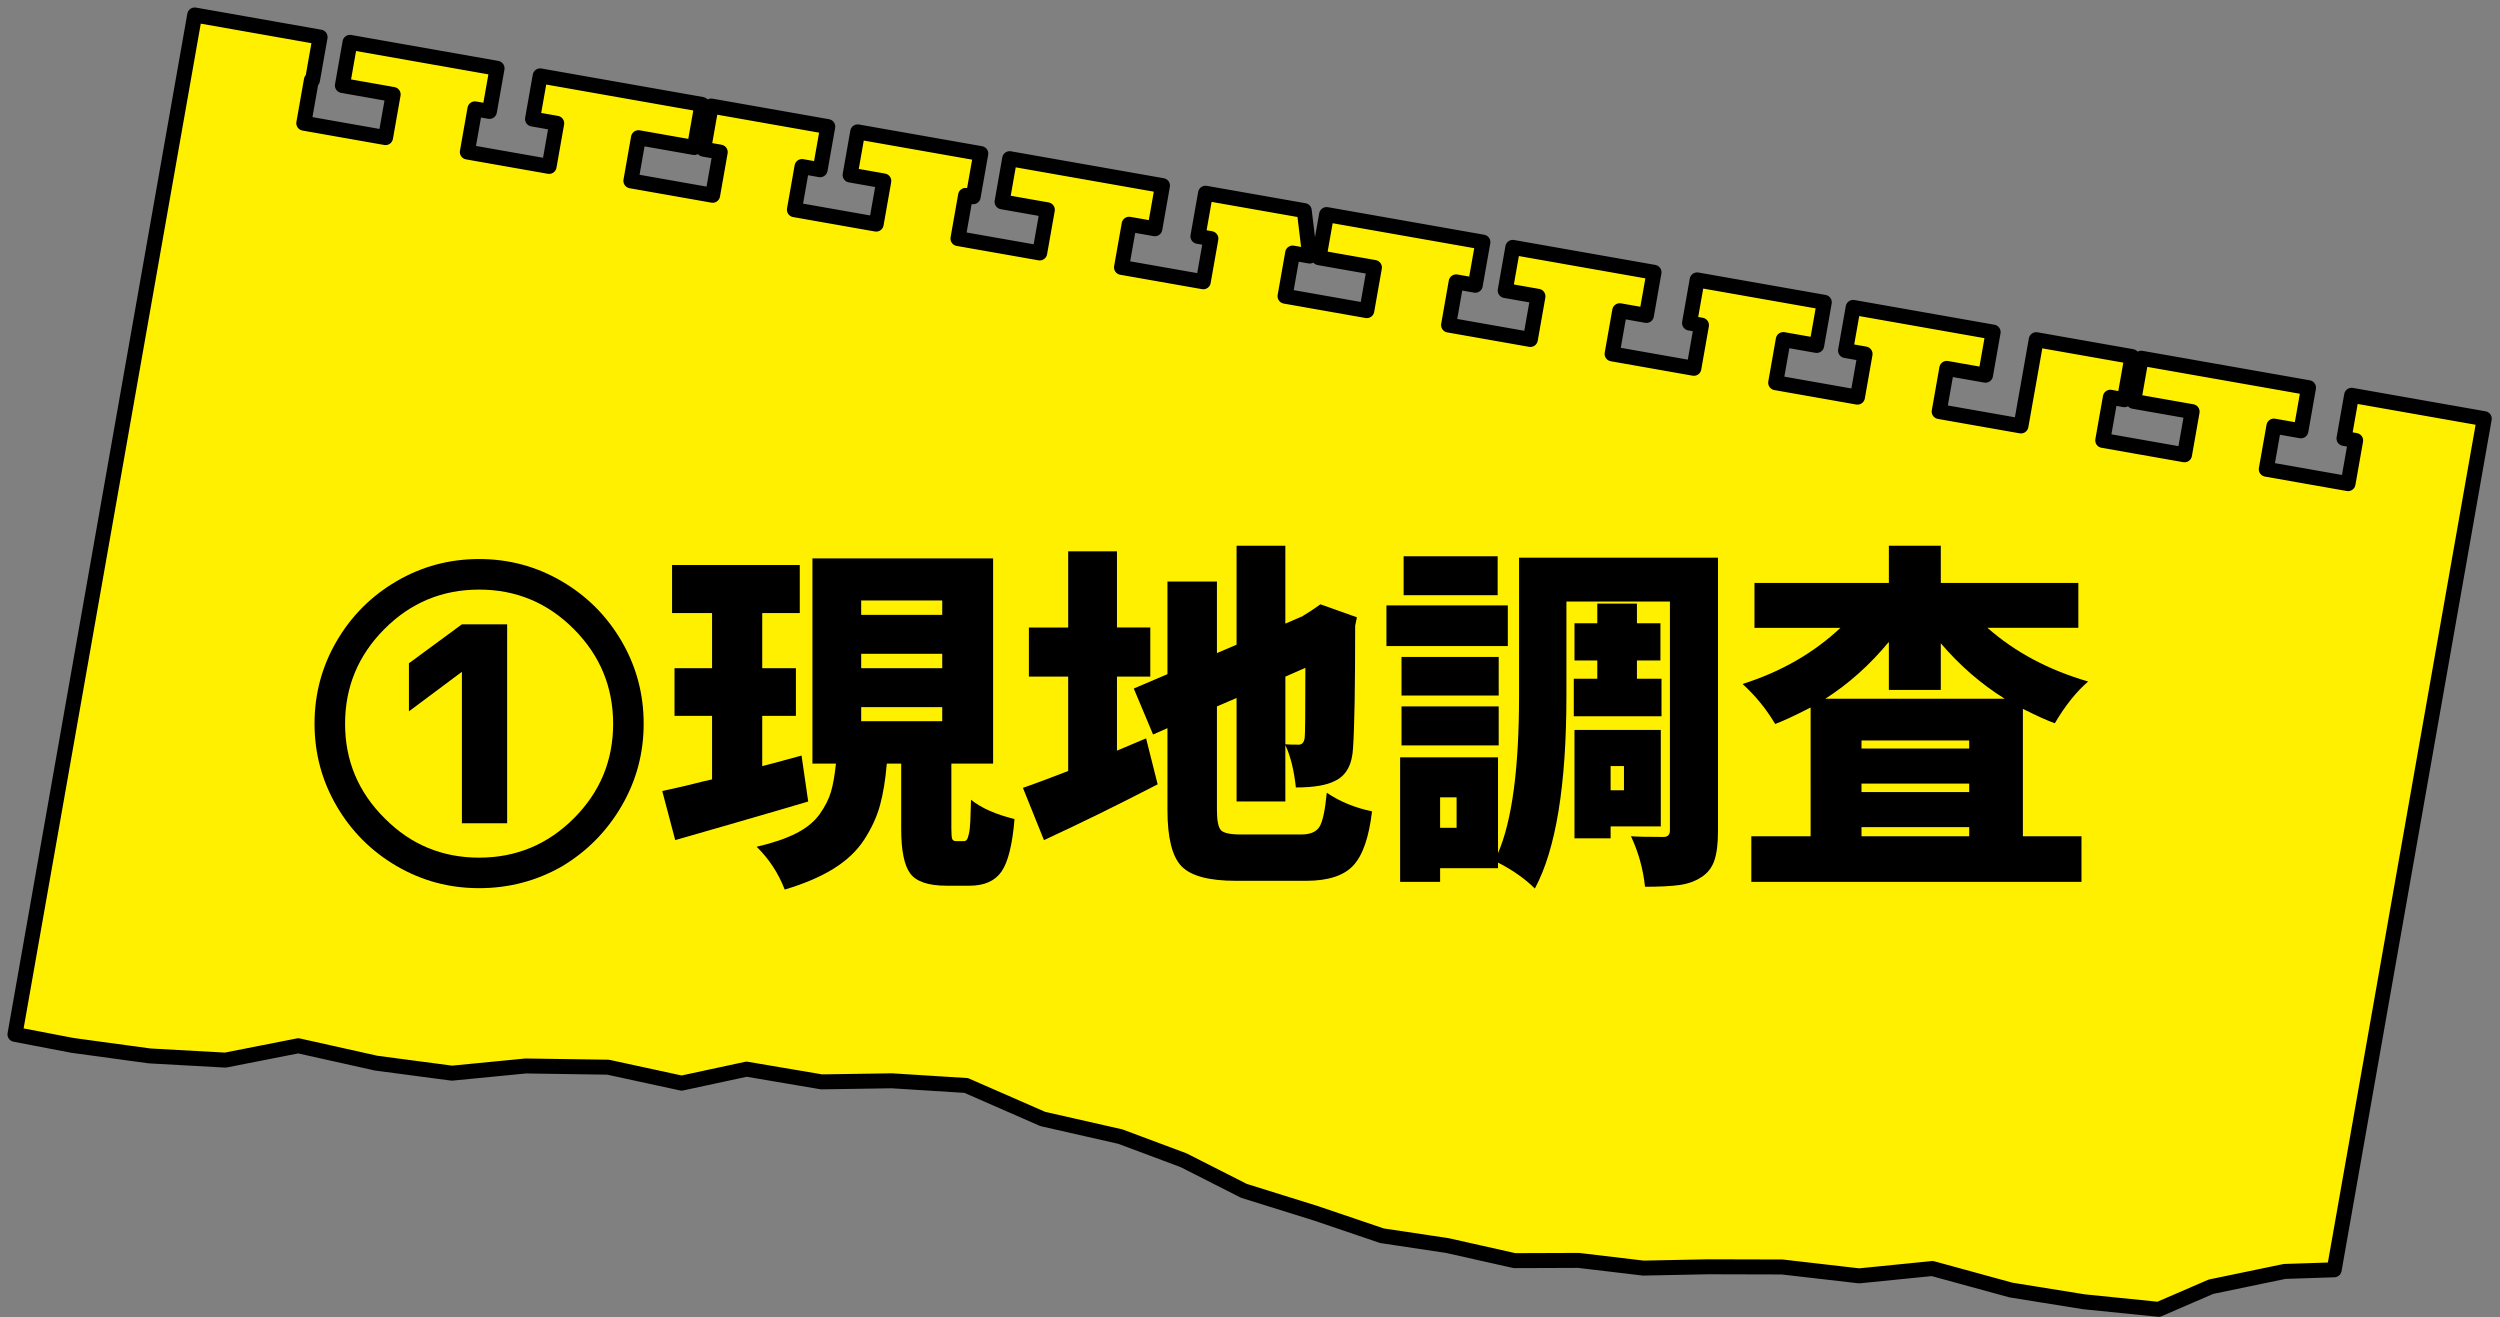
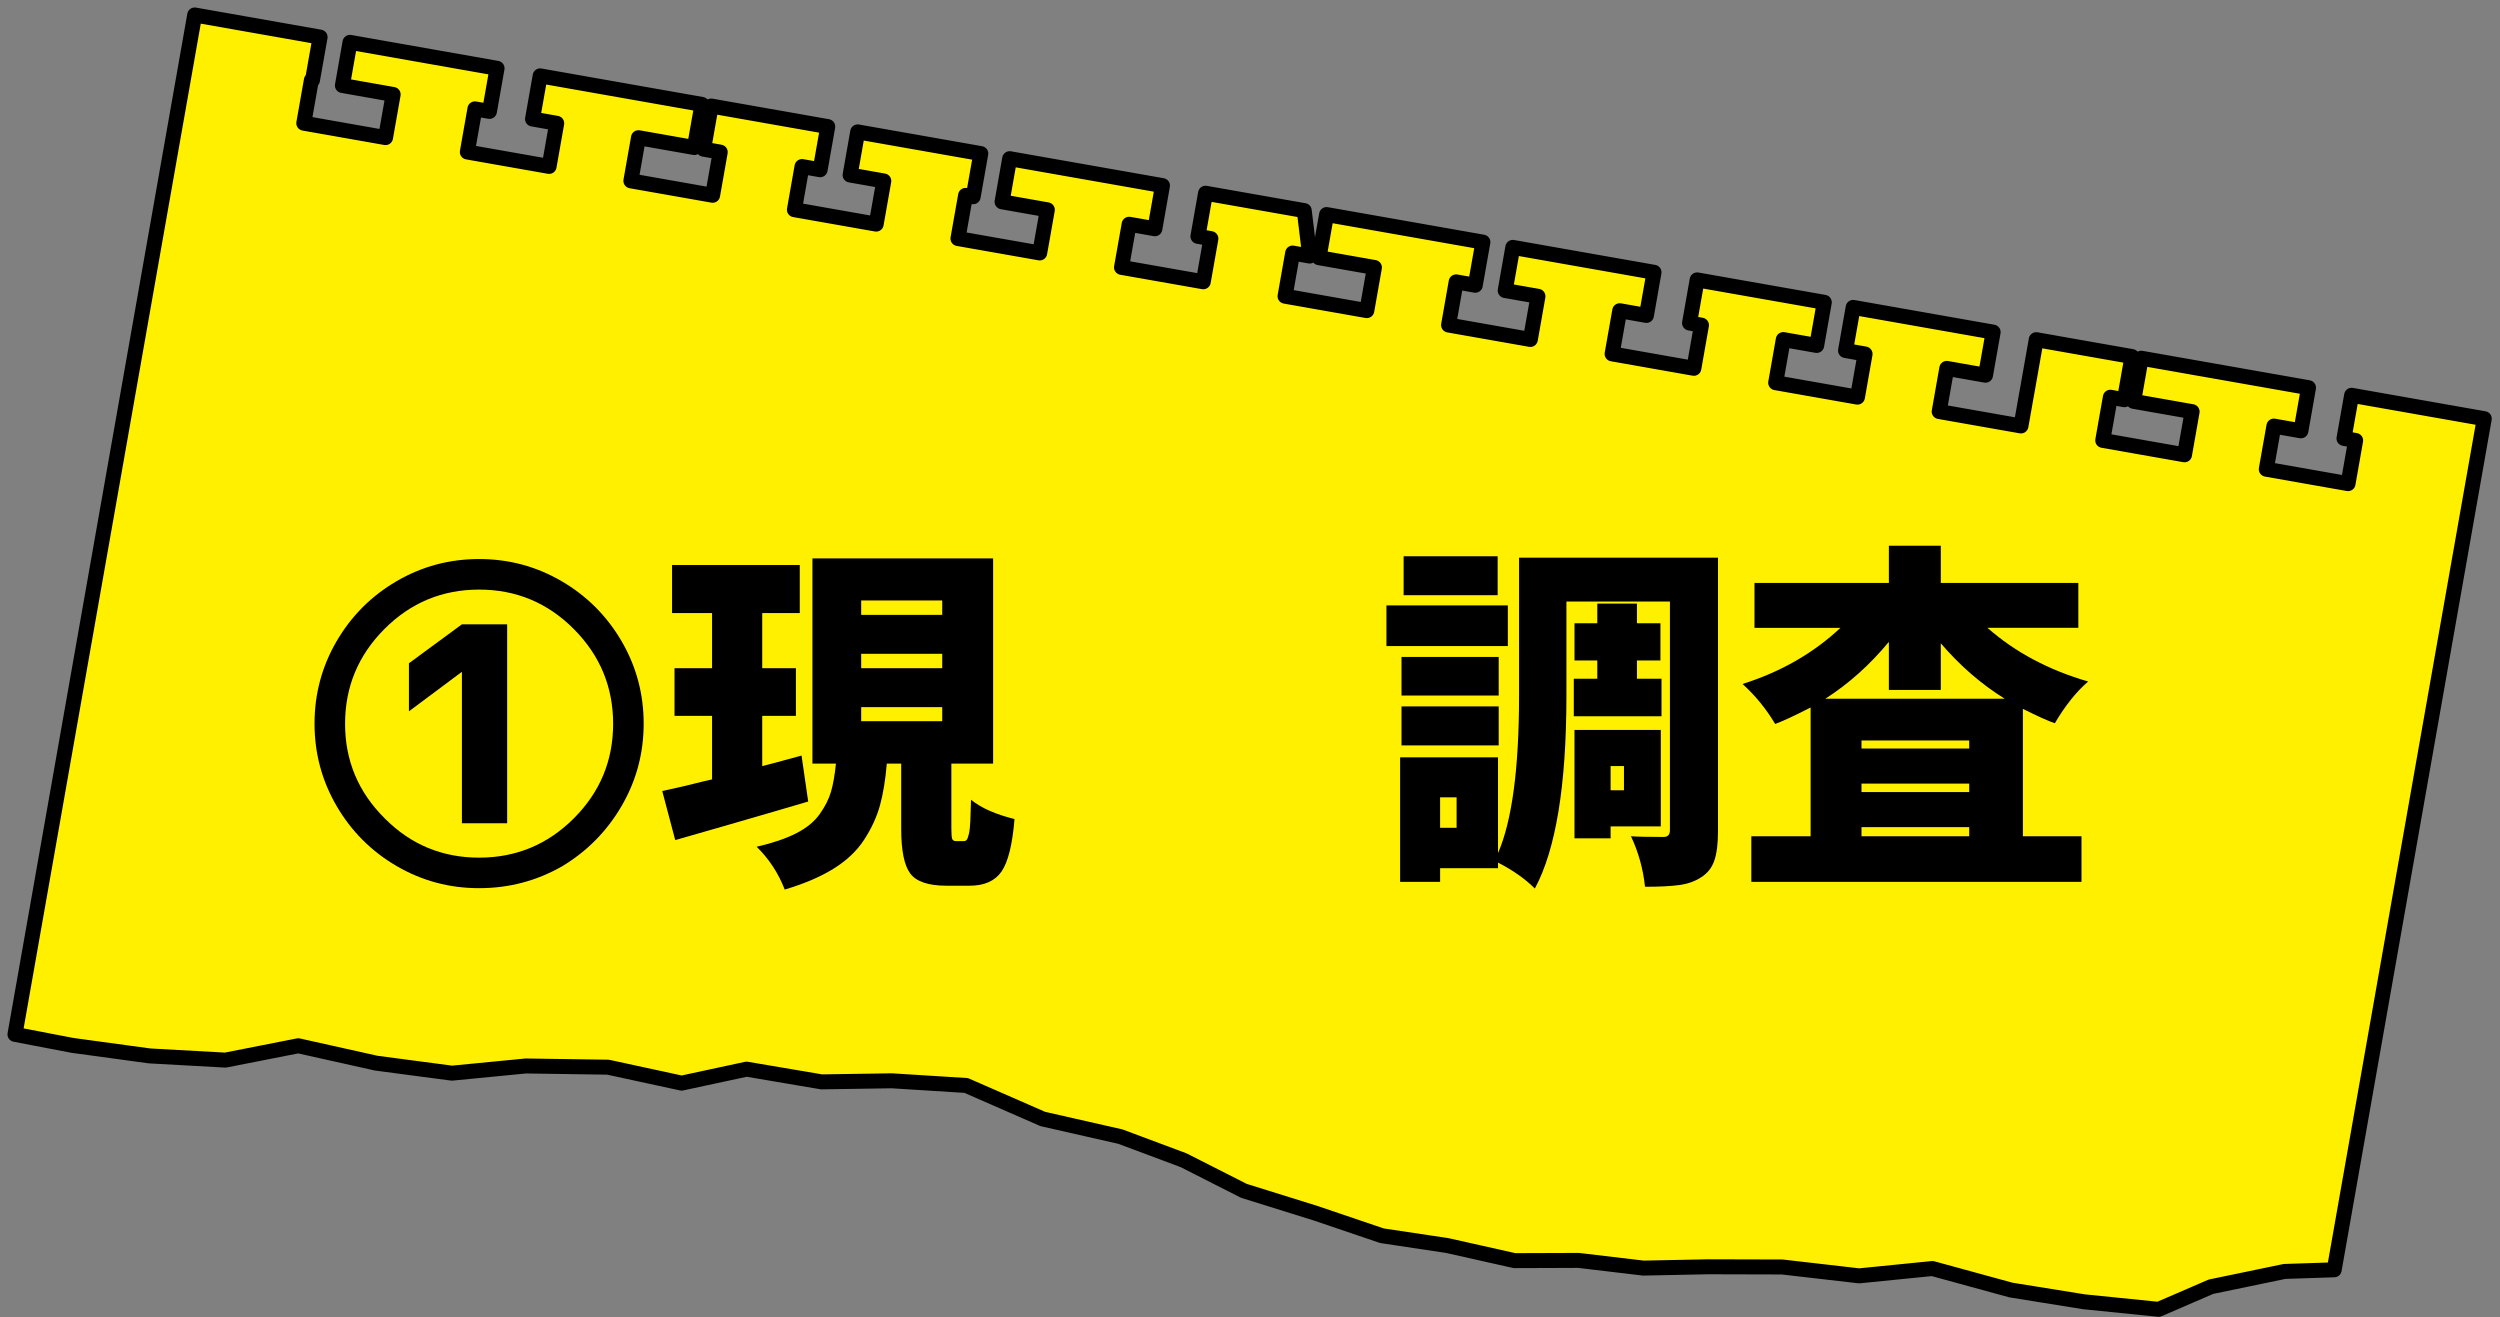
<svg xmlns="http://www.w3.org/2000/svg" version="1.1" id="レイヤー_1" x="0px" y="0px" width="167px" height="88px" viewBox="0 0 167 88" enable-background="new 0 0 167 88" xml:space="preserve">
  <rect x="0" y="0" width="167" height="88" fill="#808080" stroke="none" />
  <polygon fill="#FFF000" stroke="#000000" stroke-linecap="round" stroke-linejoin="round" stroke-miterlimit="10" points="  4.841,69.832 9.992,70.535 15.055,70.815 19.924,69.857 25.133,71.019 30.188,71.687 35.12,71.207 40.617,71.288 45.531,72.353   49.869,71.419 54.882,72.269 59.57,72.197 64.543,72.51 69.656,74.747 74.838,75.925 79.064,77.504 83.092,79.548 87.907,81.051   92.314,82.547 96.682,83.203 101.166,84.21 105.445,84.195 109.775,84.709 114.105,84.621 119.047,84.634 124.191,85.227   129.081,84.737 134.33,86.174 139.201,86.958 144.197,87.464 147.687,85.954 152.609,84.932 155.924,84.823 165.949,27.968   157.088,26.405 156.578,29.287 157.357,29.424 156.849,32.307 151.387,31.344 151.896,28.462 153.701,28.779 154.209,25.897   143.034,23.928 142.525,26.81 146.434,27.498 145.926,30.381 140.463,29.418 140.971,26.535 141.908,26.701 142.417,23.818   136.02,22.69 135.404,26.183 135.402,26.182 135,28.454 129.537,27.491 130.045,24.609 132.633,25.064 133.142,22.184   123.791,20.534 123.282,23.416 124.587,23.646 124.078,26.529 118.615,25.565 119.123,22.683 121.355,23.076 121.863,20.194   113.369,18.697 112.861,21.579 113.659,21.72 113.15,24.603 107.688,23.639 108.197,20.756 109.981,21.071 110.488,18.189   101.055,16.525 100.547,19.408 102.736,19.793 102.228,22.676 96.764,21.712 97.271,18.829 98.548,19.055 99.057,16.173   88.616,14.332 88.107,17.214 91.812,17.867 91.303,20.75 85.84,19.786 86.349,16.903 87.49,17.105 87.123,14.068 80.53,12.907   80.021,15.788 80.888,15.94 80.379,18.823 74.916,17.861 75.426,14.979 77.146,15.281 77.653,12.398 67.445,10.599 66.938,13.481   69.962,14.015 69.453,16.897 63.991,15.935 64.5,13.052 65.008,13.141 65.517,10.259 57.294,8.81 56.787,11.69 59.038,12.088   58.529,14.971 53.066,14.008 53.574,11.125 54.785,11.339 55.294,8.456 47.507,7.083 47,9.965 48.112,10.161 47.603,13.044   42.142,12.081 42.65,9.198 46.382,9.856 46.891,6.975 36.082,5.068 35.573,7.95 37.189,8.235 36.68,11.117 31.217,10.154   31.725,7.272 32.695,7.443 33.203,4.562 23.379,2.829 22.872,5.711 26.263,6.31 25.754,9.192 20.292,8.229 20.801,5.346   20.873,5.358 21.382,2.478 13.006,1 1,69.096 " />
  <g>
    <path d="M37.535,57.877c-1.703,0.969-3.547,1.453-5.531,1.453s-3.82-0.492-5.508-1.477s-3.023-2.32-4.008-4.008   s-1.477-3.523-1.477-5.508s0.492-3.82,1.477-5.508s2.32-3.023,4.008-4.008s3.523-1.477,5.508-1.477s3.82,0.492,5.508,1.477   s3.023,2.32,4.008,4.008s1.477,3.523,1.477,5.508s-0.492,3.82-1.477,5.508S39.207,56.877,37.535,57.877z M25.699,54.666   c1.734,1.75,3.836,2.625,6.305,2.625s4.578-0.875,6.328-2.625s2.625-3.855,2.625-6.316s-0.875-4.57-2.625-6.328   s-3.859-2.637-6.328-2.637s-4.578,0.879-6.328,2.637s-2.625,3.867-2.625,6.328S23.934,52.916,25.699,54.666z M30.855,41.705h3.023   v13.289h-3.023V44.893h-0.023l-3.516,2.625v-3.211L30.855,41.705z" />
    <path d="M53.543,50.471l0.445,3.07c-1.203,0.359-2.969,0.875-5.297,1.547s-3.523,1.016-3.586,1.031l-0.867-3.281   c0.281-0.062,0.602-0.133,0.961-0.211s0.77-0.176,1.23-0.293s0.84-0.207,1.137-0.27v-4.242h-2.508v-3.188h2.508v-3.68h-2.672   v-3.211h8.531v3.211h-2.508v3.68h2.25v3.188h-2.25v3.352C51.074,51.143,51.949,50.908,53.543,50.471z M63.879,56.189h0.492   c0.094,0,0.164-0.031,0.211-0.094s0.094-0.195,0.141-0.398s0.078-0.484,0.094-0.844s0.031-0.836,0.047-1.43   c0.672,0.547,1.641,0.977,2.906,1.289c-0.141,1.703-0.43,2.871-0.867,3.504s-1.148,0.949-2.133,0.949h-1.547   c-1.203,0-2.008-0.27-2.414-0.809s-0.609-1.535-0.609-2.988V51.01h-0.961c-0.094,1.094-0.246,2.023-0.457,2.789   s-0.559,1.523-1.043,2.273s-1.164,1.398-2.039,1.945s-1.969,1.016-3.281,1.406c-0.422-1.094-1.047-2.047-1.875-2.859   c1.078-0.25,1.961-0.551,2.648-0.902s1.211-0.781,1.57-1.289s0.609-1.004,0.75-1.488s0.25-1.109,0.328-1.875h-1.57V37.299h12.07   V51.01h-2.789v4.336c0,0.375,0.02,0.609,0.059,0.703S63.738,56.189,63.879,56.189z M57.527,40.111v0.961h5.414v-0.961H57.527z    M57.527,43.674v0.961h5.414v-0.961H57.527z M57.527,47.236v0.938h5.414v-0.938H57.527z" />
-     <path d="M74.613,50.143l1.945-0.82l0.773,3.07c-2.719,1.406-5.25,2.648-7.594,3.727l-1.406-3.492   c0.328-0.109,0.855-0.301,1.582-0.574s1.207-0.457,1.441-0.551v-6.305H68.73v-3.281h2.625V36.83h3.258v5.086h2.227v3.281h-2.227   V50.143z M82.887,55.744h4.031c0.609,0,1.02-0.176,1.23-0.527s0.371-1.105,0.48-2.262c0.875,0.594,1.883,1.008,3.023,1.242   c-0.203,1.734-0.621,2.941-1.254,3.621s-1.684,1.02-3.152,1.02h-4.688c-1.797,0-3.008-0.324-3.633-0.973s-0.938-1.902-0.938-3.762   v-5.461l-0.961,0.422l-1.289-3.07l2.25-0.961v-6.188h3.305v4.781l1.312-0.562v-6.609h3.258v5.203l1.195-0.516h-0.023l0.562-0.352   l0.609-0.422l2.438,0.867l-0.117,0.562c0,4.078-0.047,6.789-0.141,8.133c-0.047,1.125-0.445,1.867-1.195,2.227   c-0.562,0.297-1.438,0.445-2.625,0.445c-0.125-1.156-0.359-2.102-0.703-2.836v3.773h-3.258v-6.914l-1.312,0.562v6.914   c0,0.719,0.09,1.172,0.27,1.359S82.184,55.744,82.887,55.744z M87.199,44.611l-1.336,0.586v4.523   c0.203,0.016,0.5,0.023,0.891,0.023c0.219,0,0.352-0.148,0.398-0.445C87.184,49.111,87.199,47.549,87.199,44.611z" />
-     <path d="M100.723,40.439v2.719h-8.109v-2.719H100.723z M114.762,37.252v18.281c0,0.828-0.082,1.48-0.246,1.957   s-0.457,0.848-0.879,1.113c-0.406,0.266-0.887,0.438-1.441,0.516s-1.324,0.117-2.309,0.117c-0.125-1.188-0.438-2.312-0.938-3.375   c0.375,0.031,1.102,0.047,2.18,0.047c0.281,0,0.422-0.148,0.422-0.445V40.182h-6.914v6.281c0,5.984-0.703,10.281-2.109,12.891   c-0.641-0.641-1.461-1.219-2.461-1.734v0.375h-3.867v0.914h-2.672v-8.32h6.539v6.398c0.938-2.156,1.406-5.664,1.406-10.523v-9.211   H114.762z M100.113,43.885v2.578h-6.492v-2.578H100.113z M93.621,49.791v-2.602h6.492v2.602H93.621z M100.043,37.158v2.602h-6.281   v-2.602H100.043z M97.301,55.299V53.26h-1.102v2.039H97.301z M105.129,45.338h1.57v-1.219h-1.523v-2.484h1.523v-1.312h2.648v1.312   h1.57v2.484h-1.57v1.219h1.641v2.508h-5.859V45.338z M110.941,55.205h-3.352v0.797h-2.414V48.76h5.766V55.205z M108.48,51.174   h-0.891v1.617h0.891V51.174z" />
+     <path d="M100.723,40.439v2.719h-8.109v-2.719H100.723z M114.762,37.252v18.281c0,0.828-0.082,1.48-0.246,1.957   s-0.457,0.848-0.879,1.113c-0.406,0.266-0.887,0.438-1.441,0.516s-1.324,0.117-2.309,0.117c-0.125-1.188-0.438-2.312-0.938-3.375   c0.375,0.031,1.102,0.047,2.18,0.047c0.281,0,0.422-0.148,0.422-0.445V40.182h-6.914v6.281c0,5.984-0.703,10.281-2.109,12.891   c-0.641-0.641-1.461-1.219-2.461-1.734v0.375h-3.867v0.914h-2.672v-8.32h6.539v6.398c0.938-2.156,1.406-5.664,1.406-10.523v-9.211   H114.762z M100.113,43.885v2.578h-6.492v-2.578H100.113z M93.621,49.791v-2.602h6.492v2.602H93.621z M100.043,37.158v2.602h-6.281   v-2.602z M97.301,55.299V53.26h-1.102v2.039H97.301z M105.129,45.338h1.57v-1.219h-1.523v-2.484h1.523v-1.312h2.648v1.312   h1.57v2.484h-1.57v1.219h1.641v2.508h-5.859V45.338z M110.941,55.205h-3.352v0.797h-2.414V48.76h5.766V55.205z M108.48,51.174   h-0.891v1.617h0.891V51.174z" />
    <path d="M138.832,41.939h-6.07c1.844,1.625,4.086,2.82,6.727,3.586c-0.797,0.688-1.539,1.617-2.227,2.789   c-0.453-0.156-1.164-0.477-2.133-0.961v8.508h3.914v3.047h-22.055v-3.047h3.961V47.26c-1.031,0.531-1.82,0.898-2.367,1.102   c-0.594-1-1.32-1.891-2.18-2.672c2.562-0.812,4.742-2.062,6.539-3.75h-5.742v-3h8.977v-2.484h3.469v2.484h9.188V41.939z    M121.934,46.674h11.977c-1.578-0.984-3-2.219-4.266-3.703v3.117h-3.469v-3.211C124.91,44.408,123.496,45.674,121.934,46.674z    M131.543,50.002v-0.539h-7.195v0.539H131.543z M124.348,52.346v0.562h7.195v-0.562H124.348z M124.348,55.861h7.195v-0.609h-7.195   V55.861z" />
  </g>
</svg>